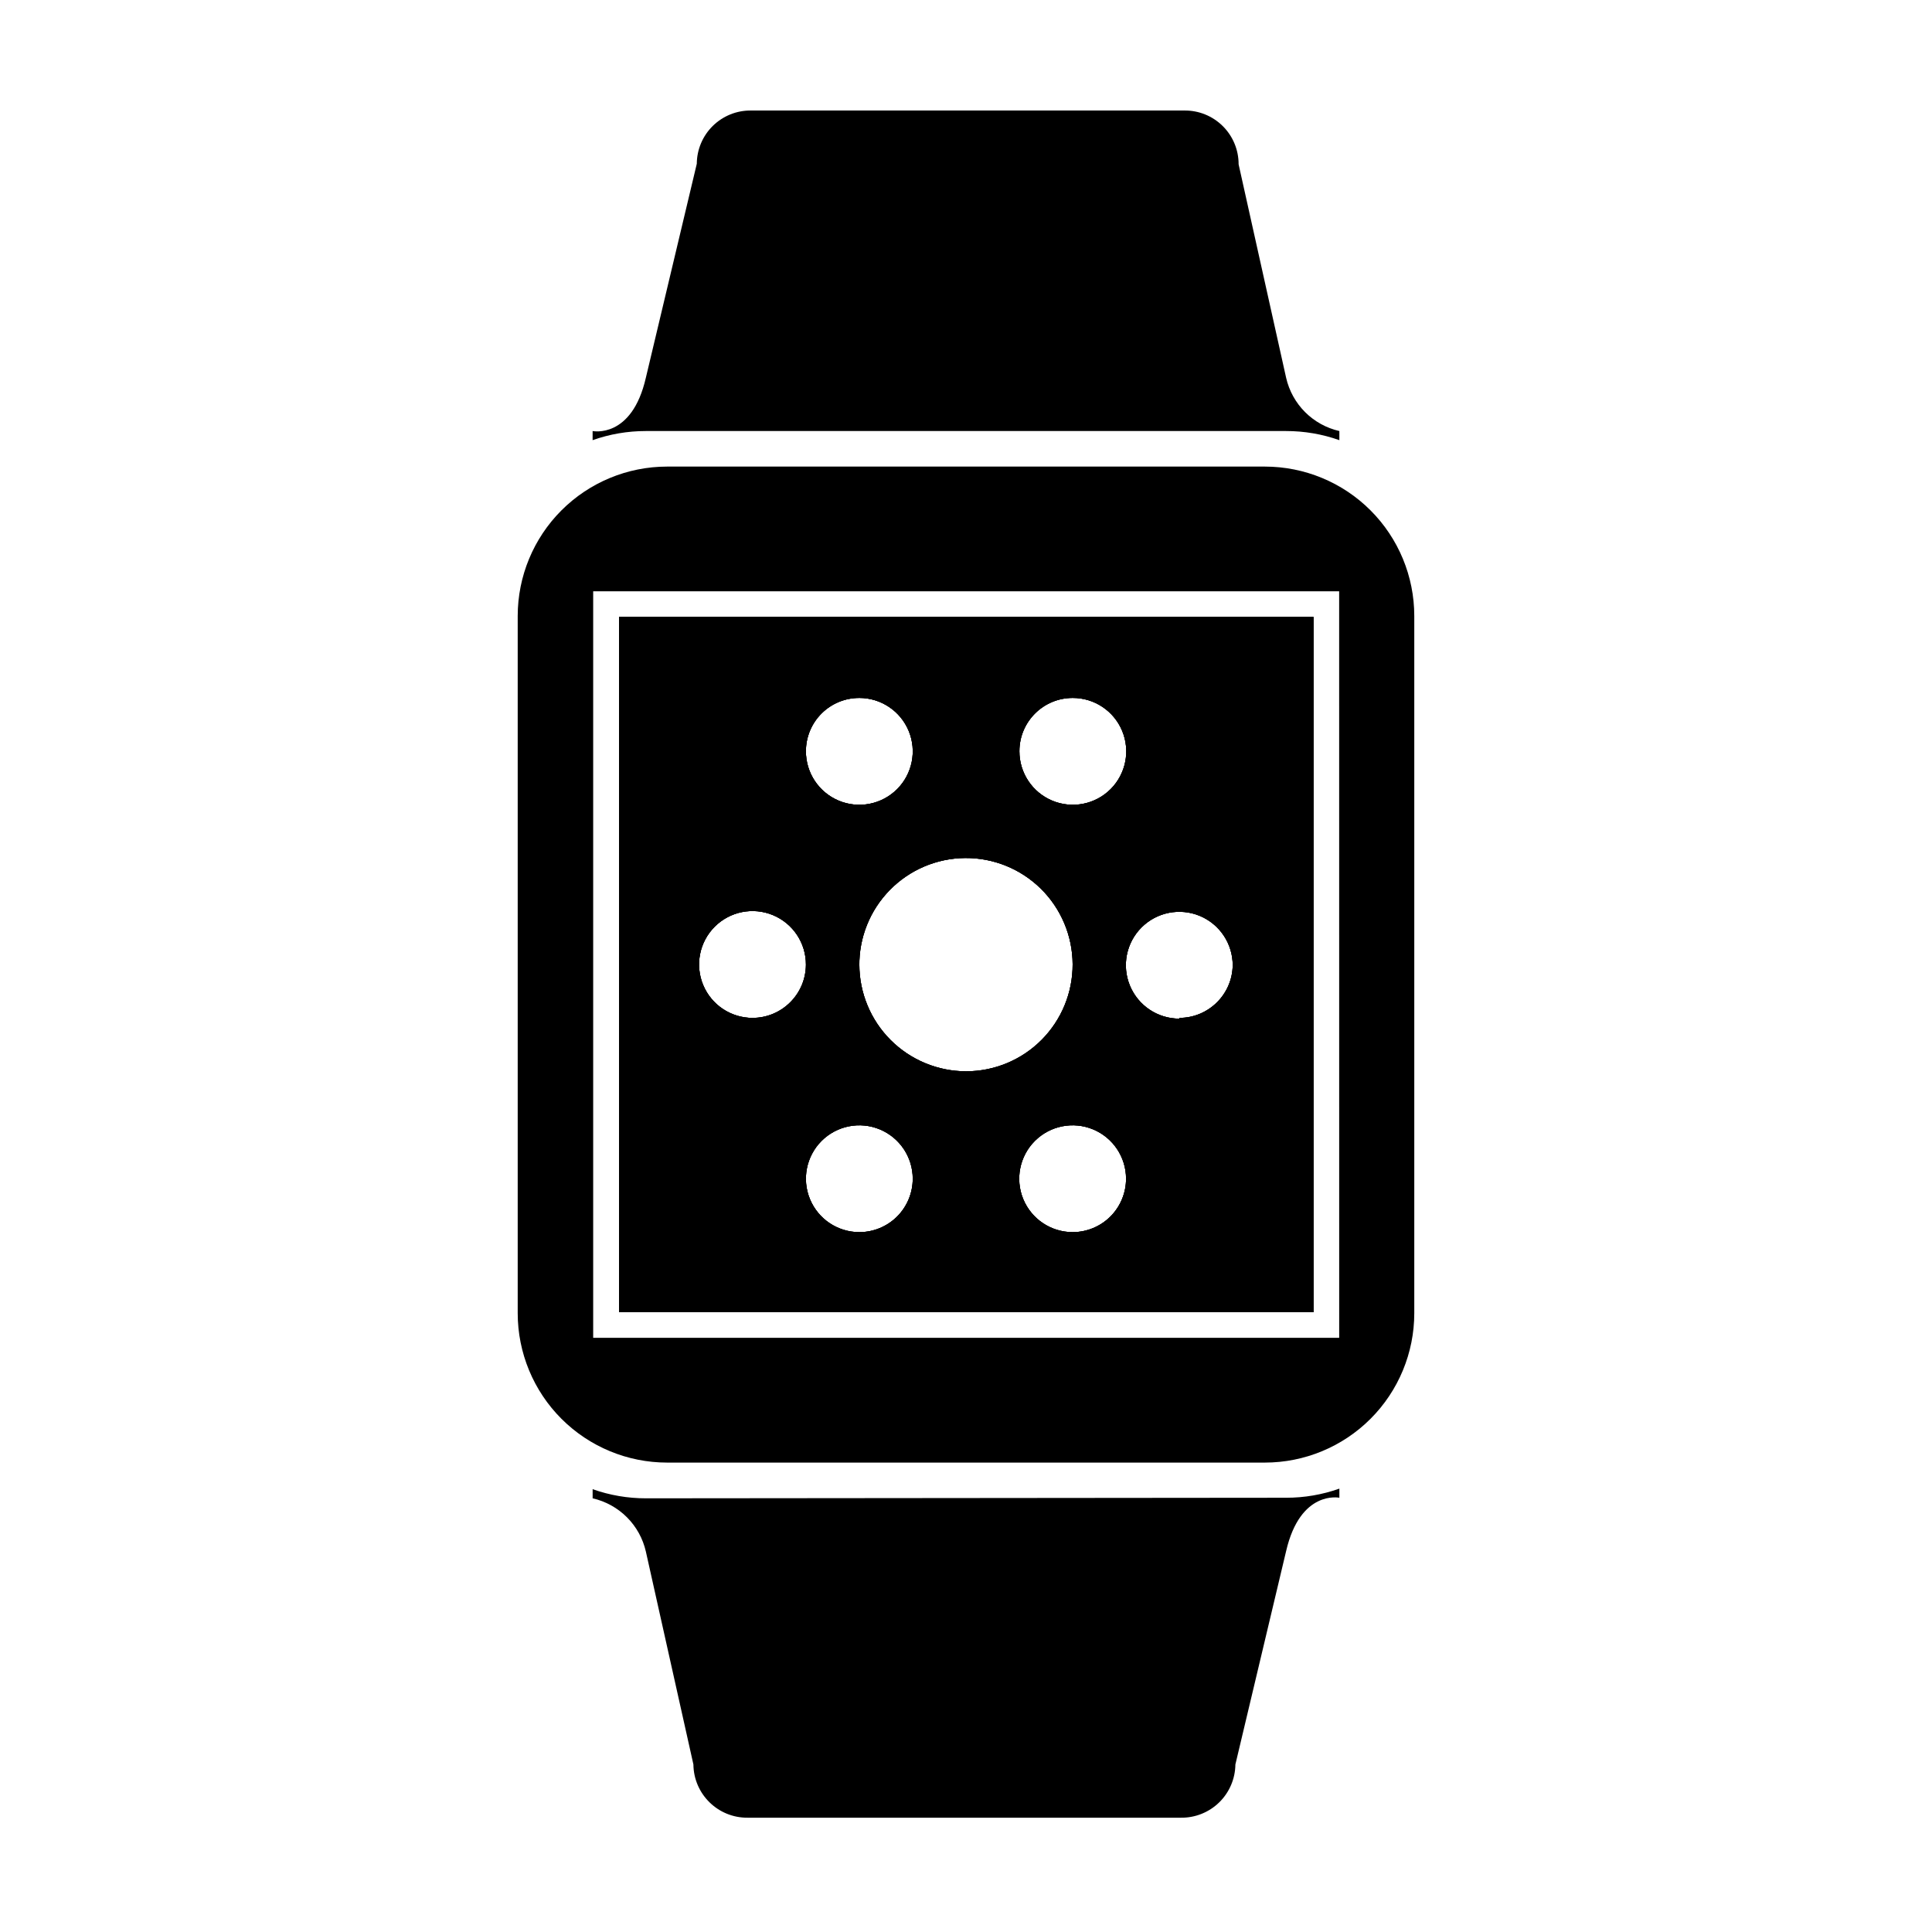
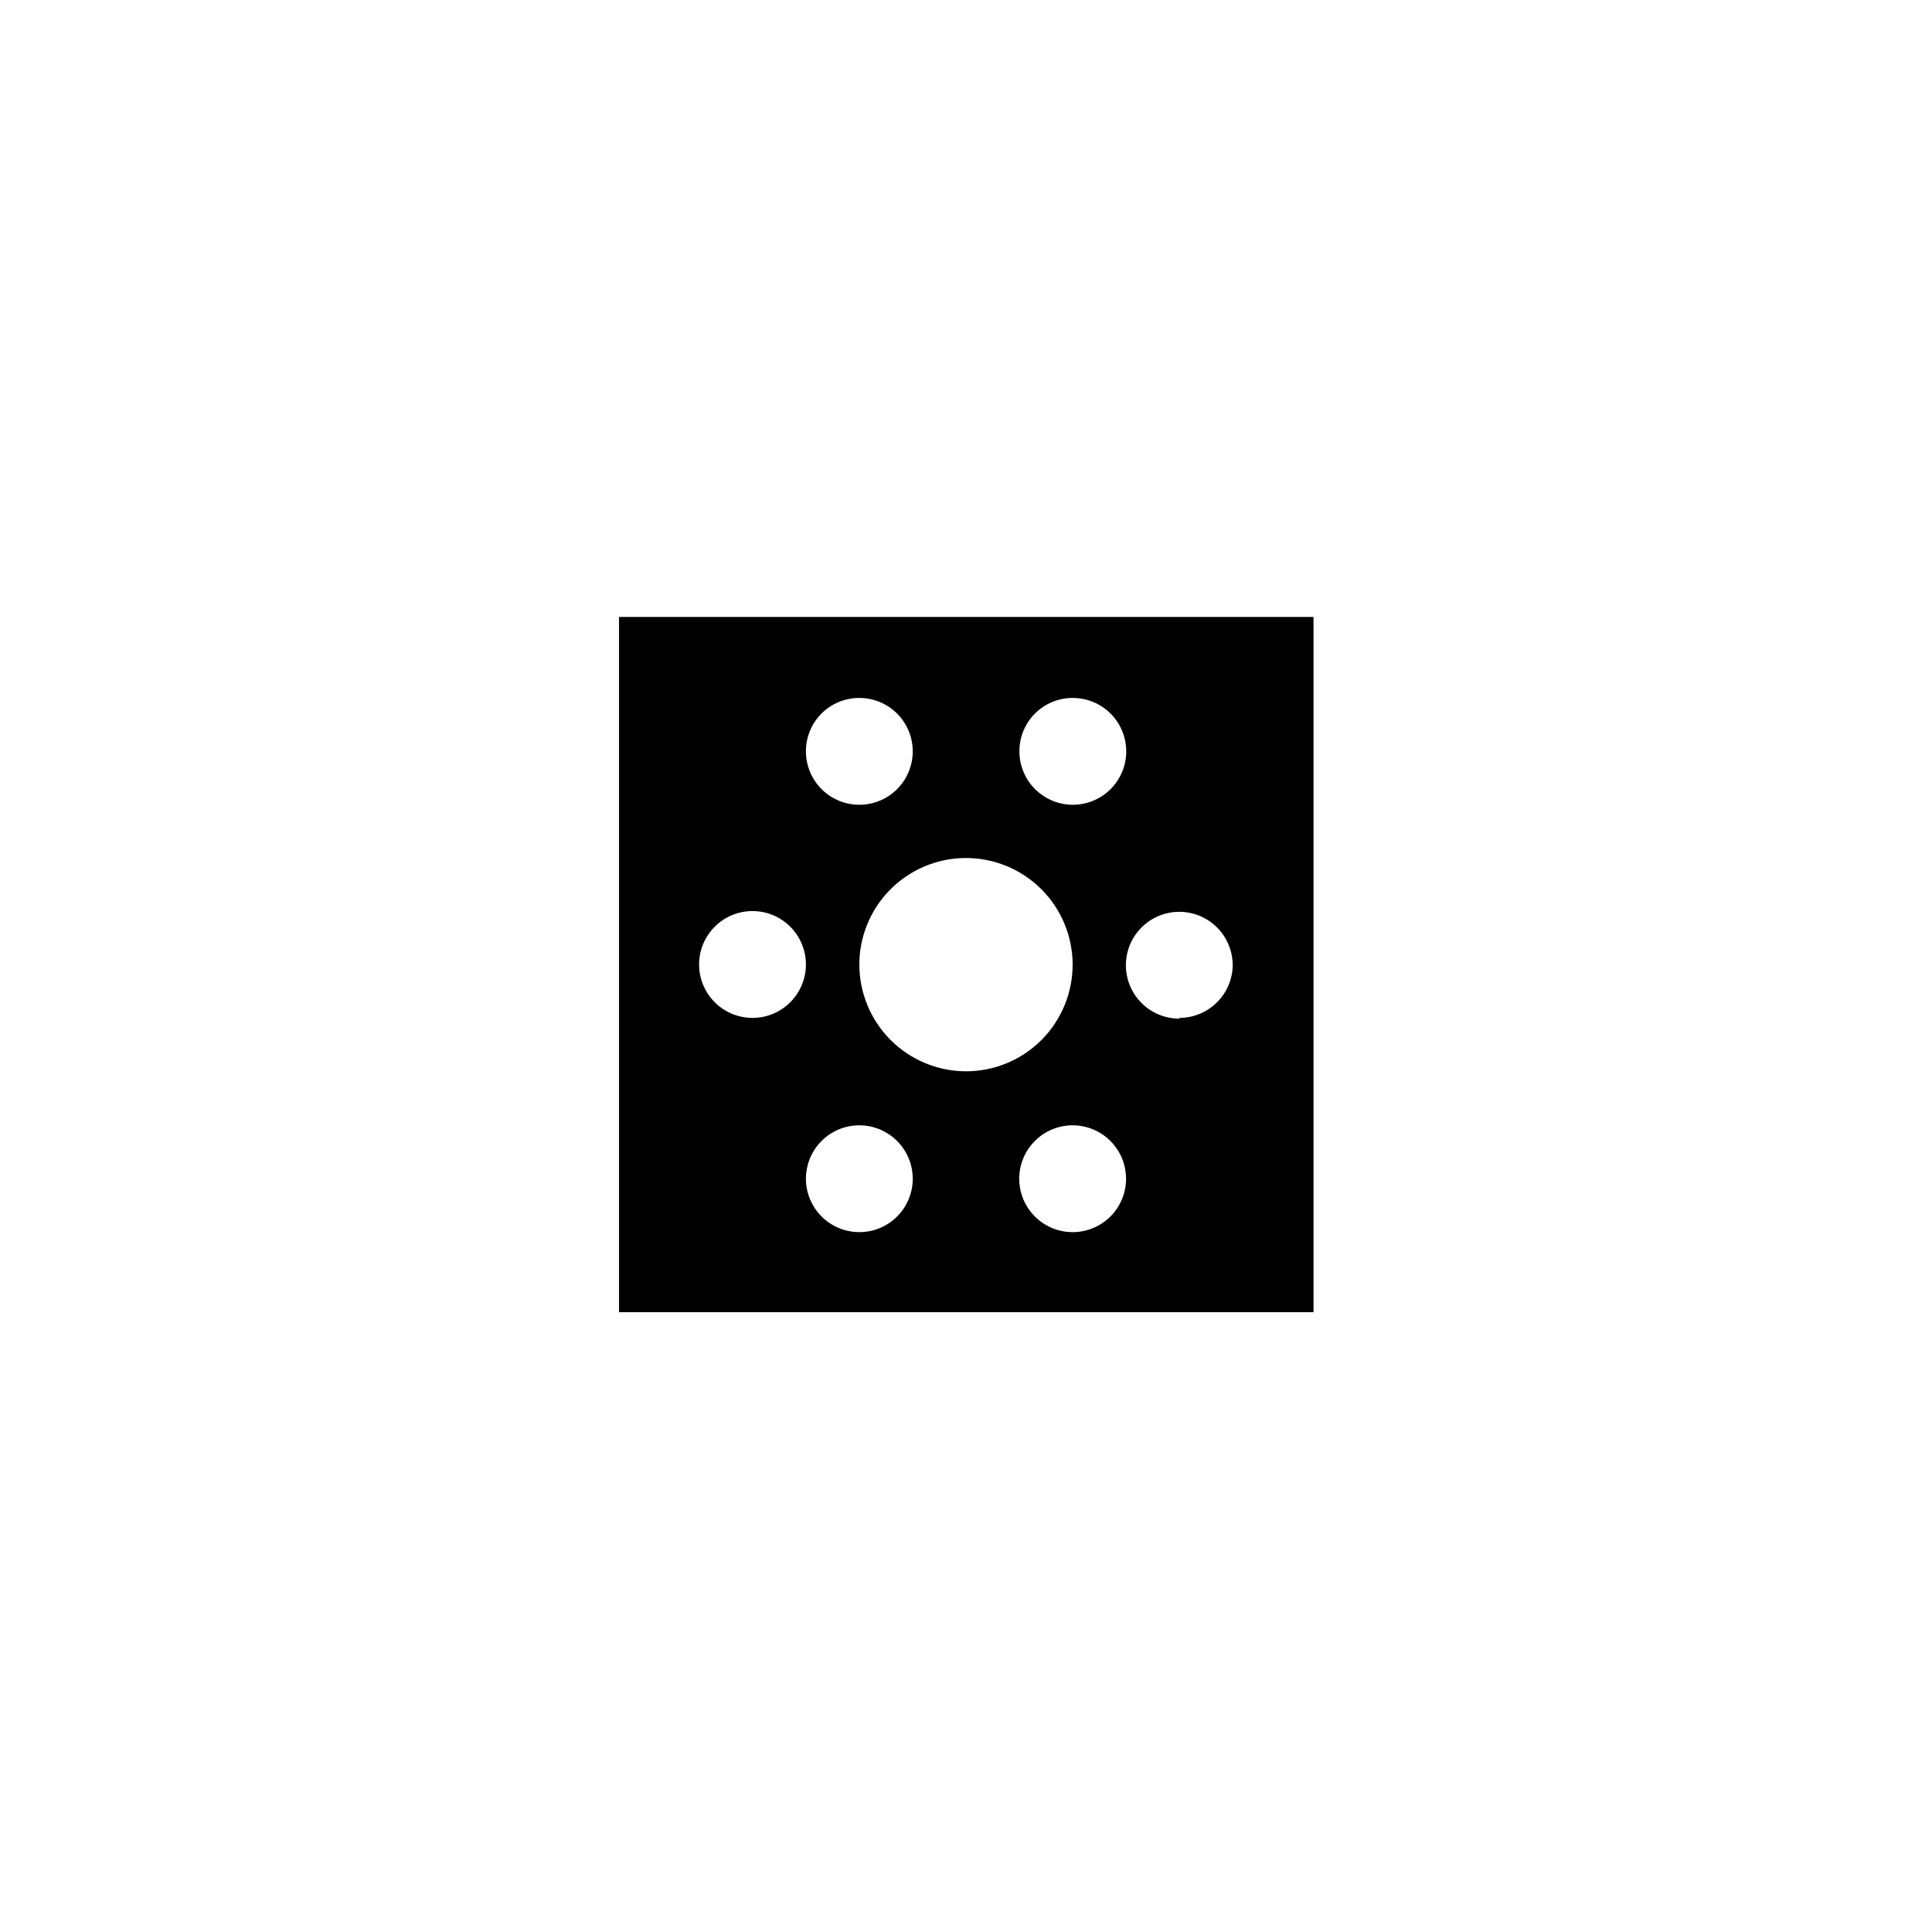
<svg xmlns="http://www.w3.org/2000/svg" fill="#000000" width="800px" height="800px" version="1.1" viewBox="144 144 512 512">
  <g>
-     <path d="m484.84 258.23c4.805-0.004 9.578 0.812 14.105 2.418v-2.418c-3.441-0.785-6.59-2.523-9.086-5.019-2.496-2.496-4.234-5.644-5.019-9.086l-12.594-56.578c0.012-3.805-1.5-7.453-4.199-10.133-2.699-2.68-6.359-4.168-10.16-4.125h-114.87c-3.777-0.043-7.414 1.426-10.109 4.07-2.695 2.648-4.223 6.258-4.25 10.035l-13.504 56.73c-3.727 16.273-14.105 14.105-14.105 14.105v2.418c4.531-1.605 9.301-2.422 14.105-2.418z" />
-     <path d="m315.16 541.07c-4.805 0.004-9.574-0.816-14.105-2.418v2.418c3.441 0.785 6.59 2.523 9.086 5.019 2.496 2.496 4.234 5.644 5.019 9.086l12.598 56.426c0.082 7.856 6.5 14.164 14.355 14.109h114.87c3.781 0.039 7.422-1.426 10.125-4.07s4.242-6.258 4.281-10.039l13.453-56.578c3.777-16.273 14.105-14.105 14.105-14.105v-2.418c-4.527 1.605-9.301 2.422-14.105 2.418z" />
-     <path d="m308.05 307.5v184.24h184.04v-184.24zm120.21 21.461c5.734-0.02 10.918 3.422 13.121 8.715 2.203 5.297 0.996 11.398-3.059 15.453-4.055 4.055-10.156 5.262-15.453 3.059-5.293-2.203-8.734-7.383-8.715-13.121 0-7.789 6.316-14.105 14.105-14.105zm-56.527 0c5.731 0 10.895 3.457 13.086 8.75 2.188 5.297 0.965 11.391-3.094 15.438-4.059 4.043-10.156 5.242-15.445 3.035-5.289-2.207-8.723-7.387-8.703-13.117 0-3.75 1.492-7.344 4.148-9.992 2.656-2.644 6.258-4.125 10.008-4.113zm-28.262 84.793c-5.738 0.02-10.918-3.422-13.121-8.719-2.203-5.293-0.996-11.395 3.059-15.449 4.055-4.055 10.156-5.266 15.453-3.059 5.293 2.203 8.734 7.383 8.715 13.117-0.027 7.781-6.328 14.082-14.105 14.109zm28.262 56.777c-5.727 0-10.887-3.449-13.078-8.738-2.191-5.289-0.98-11.379 3.066-15.43 4.051-4.047 10.141-5.258 15.43-3.066 5.289 2.191 8.738 7.352 8.738 13.078 0 3.754-1.492 7.356-4.144 10.012-2.656 2.652-6.258 4.144-10.012 4.144zm0-70.535v0.004c-0.094-7.516 2.809-14.762 8.07-20.129 5.258-5.371 12.441-8.426 19.957-8.488s14.746 2.871 20.094 8.152c5.348 5.281 8.371 12.477 8.406 19.992 0.031 7.516-2.934 14.734-8.238 20.062-5.301 5.324-12.508 8.32-20.023 8.32-7.492-0.016-14.676-2.996-19.973-8.293-5.297-5.297-8.277-12.48-8.293-19.973zm56.527 70.535c-5.727 0-10.887-3.449-13.078-8.738-2.191-5.289-0.98-11.379 3.066-15.43 4.051-4.047 10.141-5.258 15.43-3.066 5.289 2.191 8.738 7.352 8.738 13.078 0 3.754-1.492 7.356-4.144 10.012-2.656 2.652-6.258 4.144-10.012 4.144zm28.312-56.578h0.004c-5.738 0.02-10.918-3.422-13.121-8.715-2.203-5.297-0.996-11.395 3.059-15.453 4.055-4.055 10.156-5.262 15.453-3.059 5.293 2.203 8.734 7.387 8.715 13.121-0.137 7.699-6.406 13.879-14.105 13.906z" />
-     <path d="m479.2 267.65h-158.4c-10.504 0-20.574 4.172-28.004 11.598-7.426 7.426-11.598 17.5-11.598 28v184.75c0 10.504 4.172 20.578 11.598 28.004 7.43 7.426 17.5 11.598 28.004 11.598h158.4c10.5 0 20.574-4.172 28-11.598 7.426-7.426 11.598-17.5 11.598-28.004v-184.75c0-10.5-4.172-20.574-11.598-28-7.426-7.426-17.5-11.598-28-11.598zm19.699 230.89h-197.7v-197.84h197.69z" />
-     <path d="m308.05 307.5v184.24h184.04v-184.24zm120.21 21.461c5.734-0.02 10.918 3.422 13.121 8.715 2.203 5.297 0.996 11.398-3.059 15.453-4.055 4.055-10.156 5.262-15.453 3.059-5.293-2.203-8.734-7.383-8.715-13.121 0-7.789 6.316-14.105 14.105-14.105zm-56.527 0c5.731 0 10.895 3.457 13.086 8.75 2.188 5.297 0.965 11.391-3.094 15.438-4.059 4.043-10.156 5.242-15.445 3.035-5.289-2.207-8.723-7.387-8.703-13.117 0-3.75 1.492-7.344 4.148-9.992 2.656-2.644 6.258-4.125 10.008-4.113zm-28.262 84.793c-5.738 0.02-10.918-3.422-13.121-8.719-2.203-5.293-0.996-11.395 3.059-15.449 4.055-4.055 10.156-5.266 15.453-3.059 5.293 2.203 8.734 7.383 8.715 13.117-0.027 7.781-6.328 14.082-14.105 14.109zm28.262 56.777c-5.727 0-10.887-3.449-13.078-8.738-2.191-5.289-0.98-11.379 3.066-15.43 4.051-4.047 10.141-5.258 15.43-3.066 5.289 2.191 8.738 7.352 8.738 13.078 0 3.754-1.492 7.356-4.144 10.012-2.656 2.652-6.258 4.144-10.012 4.144zm0-70.535v0.004c-0.094-7.516 2.809-14.762 8.07-20.129 5.258-5.371 12.441-8.426 19.957-8.488s14.746 2.871 20.094 8.152c5.348 5.281 8.371 12.477 8.406 19.992 0.031 7.516-2.934 14.734-8.238 20.062-5.301 5.324-12.508 8.32-20.023 8.32-7.492-0.016-14.676-2.996-19.973-8.293-5.297-5.297-8.277-12.48-8.293-19.973zm56.527 70.535c-5.727 0-10.887-3.449-13.078-8.738-2.191-5.289-0.98-11.379 3.066-15.43 4.051-4.047 10.141-5.258 15.43-3.066 5.289 2.191 8.738 7.352 8.738 13.078 0 3.754-1.492 7.356-4.144 10.012-2.656 2.652-6.258 4.144-10.012 4.144zm28.312-56.578h0.004c-5.738 0.02-10.918-3.422-13.121-8.715-2.203-5.297-0.996-11.395 3.059-15.453 4.055-4.055 10.156-5.262 15.453-3.059 5.293 2.203 8.734 7.387 8.715 13.121-0.137 7.699-6.406 13.879-14.105 13.906z" />
    <path d="m308.05 307.5v184.24h184.04v-184.24zm120.21 21.461c5.734-0.02 10.918 3.422 13.121 8.715 2.203 5.297 0.996 11.398-3.059 15.453-4.055 4.055-10.156 5.262-15.453 3.059-5.293-2.203-8.734-7.383-8.715-13.121 0-7.789 6.316-14.105 14.105-14.105zm-56.527 0c5.731 0 10.895 3.457 13.086 8.75 2.188 5.297 0.965 11.391-3.094 15.438-4.059 4.043-10.156 5.242-15.445 3.035-5.289-2.207-8.723-7.387-8.703-13.117 0-3.75 1.492-7.344 4.148-9.992 2.656-2.644 6.258-4.125 10.008-4.113zm-28.262 84.793c-5.738 0.02-10.918-3.422-13.121-8.719-2.203-5.293-0.996-11.395 3.059-15.449 4.055-4.055 10.156-5.266 15.453-3.059 5.293 2.203 8.734 7.383 8.715 13.117-0.027 7.781-6.328 14.082-14.105 14.109zm28.262 56.777c-5.727 0-10.887-3.449-13.078-8.738-2.191-5.289-0.98-11.379 3.066-15.43 4.051-4.047 10.141-5.258 15.43-3.066 5.289 2.191 8.738 7.352 8.738 13.078 0 3.754-1.492 7.356-4.144 10.012-2.656 2.652-6.258 4.144-10.012 4.144zm0-70.535v0.004c-0.094-7.516 2.809-14.762 8.07-20.129 5.258-5.371 12.441-8.426 19.957-8.488s14.746 2.871 20.094 8.152c5.348 5.281 8.371 12.477 8.406 19.992 0.031 7.516-2.934 14.734-8.238 20.062-5.301 5.324-12.508 8.32-20.023 8.32-7.492-0.016-14.676-2.996-19.973-8.293-5.297-5.297-8.277-12.48-8.293-19.973zm56.527 70.535c-5.727 0-10.887-3.449-13.078-8.738-2.191-5.289-0.98-11.379 3.066-15.43 4.051-4.047 10.141-5.258 15.43-3.066 5.289 2.191 8.738 7.352 8.738 13.078 0 3.754-1.492 7.356-4.144 10.012-2.656 2.652-6.258 4.144-10.012 4.144zm28.312-56.578h0.004c-5.738 0.02-10.918-3.422-13.121-8.715-2.203-5.297-0.996-11.395 3.059-15.453 4.055-4.055 10.156-5.262 15.453-3.059 5.293 2.203 8.734 7.387 8.715 13.121-0.137 7.699-6.406 13.879-14.105 13.906z" />
  </g>
</svg>